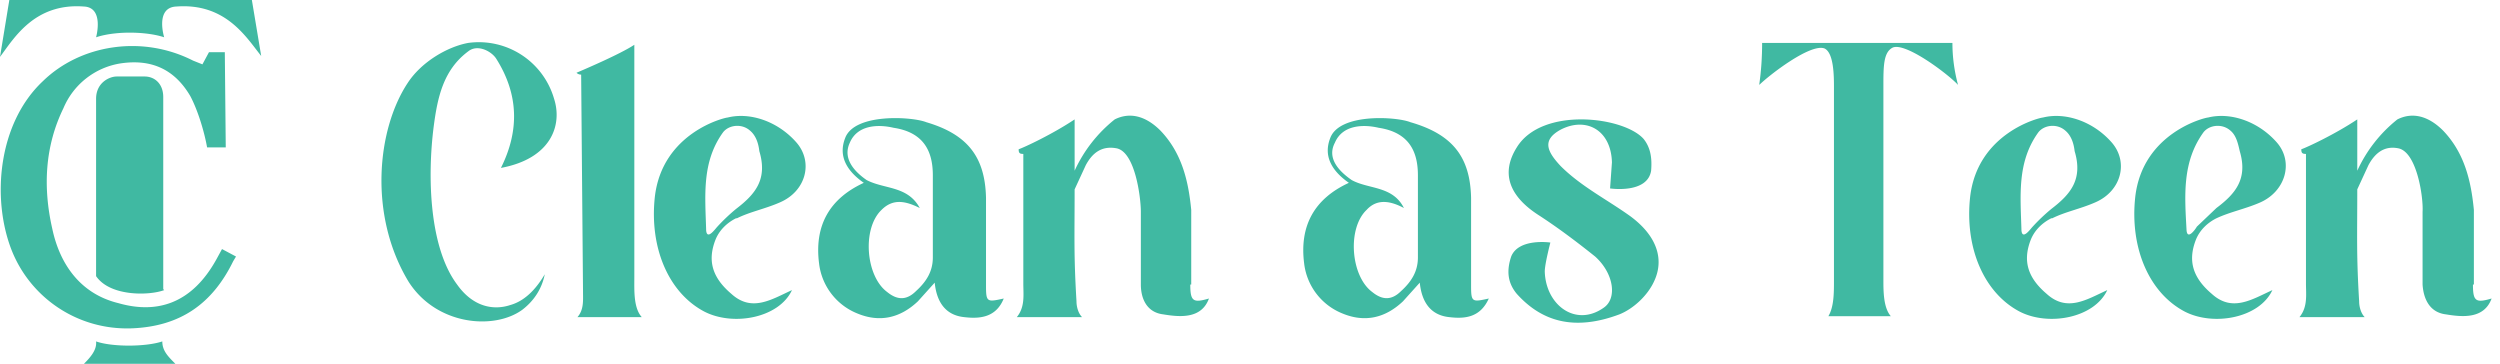
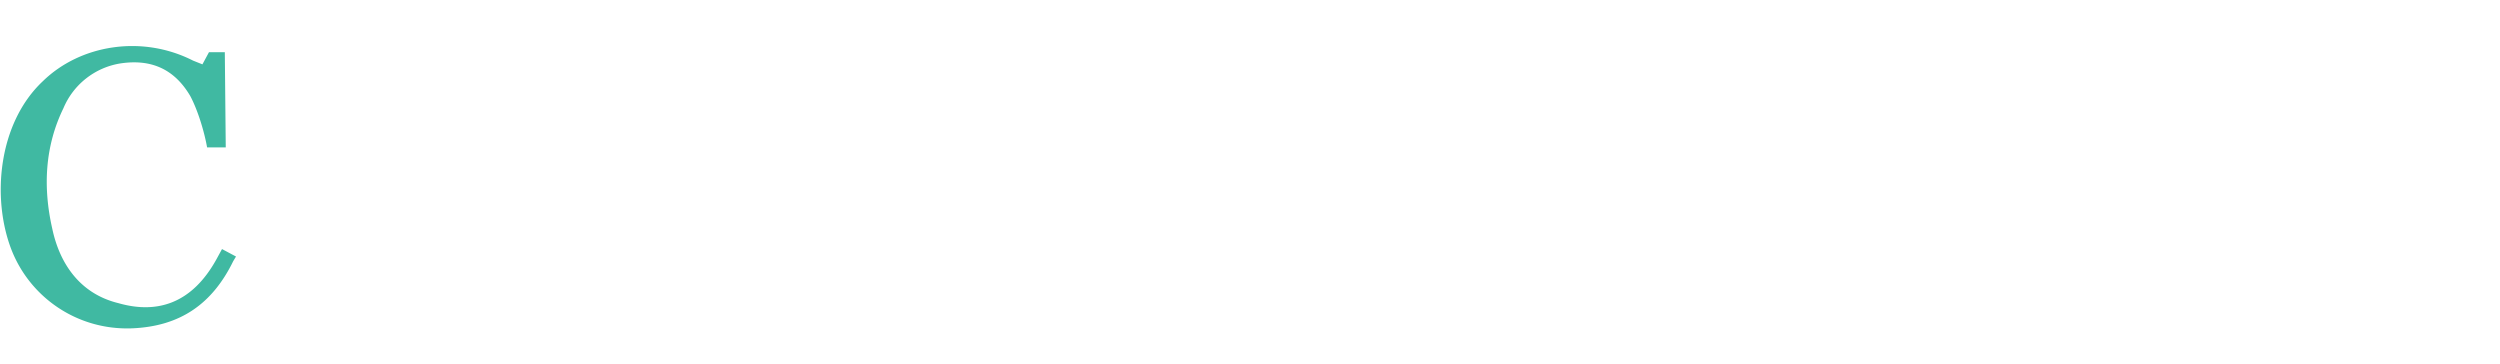
<svg xmlns="http://www.w3.org/2000/svg" width="268" height="39" viewBox="0 0 268 39" fill="none">
  <path d="M24.2 15.8h-2c-.3-1.7-1-4-1.8-5.5-1.7-2.9-4.2-4-7.5-3.5a8 8 0 0 0-6.1 4.8c-2 4.1-2.2 8.5-1.2 12.9.8 3.8 3 7 7.1 8 4.2 1.2 7.9 0 10.5-4.7l.6-1.1 1.5.8-.3.5c-2.2 4.5-5.6 7-10.9 7.2-5.8.2-10.9-3.3-12.9-8.5-2.1-5.5-1.4-13.5 3.4-18 4-3.9 10.6-5 16.1-2.2l1 .4.7-1.3h1.7l.1 10.2Z" fill="#40B9A2" />
-   <path d="M17.6 31.1c-1.6.6-5.8.7-7.3-1.5v-19c0-1.8 1.5-2.4 2.2-2.4h3c1.1 0 2 .8 2 2.2V31ZM18.9 39H9c.7-.7 1.4-1.5 1.3-2.4 1.7.6 5.3.6 7.1 0 0 1 .6 1.6 1.4 2.4ZM27 0H1L0 6.1C1.5 4.1 3.7.3 9 .7 11.2.8 10.3 4 10.3 4s1.3-.5 3.6-.5c2.4 0 3.7.5 3.7.5S16.6.8 18.9.7C24.2.3 26.4 4 28 6l-1-6ZM188.6 9c.2-1.4.3-2.9.3-4.4h20.4c0 1.5.2 3 .6 4.5-1-1.1-5.6-4.6-7-4-1 .5-1 2-1 4.2V30c0 1.2 0 3 .8 3.9H196c.6-1 .6-2.5.6-3.8V9.4c0-1.2 0-3.7-1-4.2-1.5-.6-6 2.9-7 3.9ZM68 4.7v25c0 1.4-.1 3.3.8 4.3h-6.9c.7-.8.6-1.8.6-2.7L62.3 8a.7.7 0 0 1-.5-.2c.7-.3 4.7-2 6.2-3ZM127.7 30.5v-8c-.3-3.1-1-6.1-3.3-8.5-1.6-1.6-3.3-2-4.9-1.2a15 15 0 0 0-4.3 5.5v-5.5c-2.4 1.6-5.4 3-6 3.2 0 .4.1.5.5.5v13.9c0 1.2.2 2.5-.7 3.6h7c-.4-.4-.6-1.1-.6-1.7-.3-5-.2-6.9-.2-12l1.2-2.6c.7-1.3 1.7-2.1 3.3-1.8 2 .4 2.6 5.3 2.6 6.8v7.8c0 1.6.7 3 2.4 3.2 1.8.3 4.1.5 4.9-1.7-1.7.5-2 .3-2-1.5ZM265.2 30.5v-8c-.3-3.1-1-6.1-3.3-8.5-1.6-1.6-3.3-2-4.9-1.2a15 15 0 0 0-4.3 5.5v-5.5c-2.4 1.6-5.4 3-6 3.2 0 .4.1.5.5.5v13.9c0 1.2.2 2.5-.7 3.6h7c-.4-.4-.6-1.1-.6-1.7-.3-5-.2-6.9-.2-12l1.2-2.6c.7-1.3 1.7-2.1 3.2-1.8 2 .4 2.7 5.3 2.6 6.8v7.8c.1 1.6.8 3 2.5 3.2 1.8.3 4.1.5 4.9-1.7-1.7.5-2 .3-2-1.5ZM174.8 23.2c-2.5-1.8-5.3-3.2-7.5-5.4-1.5-1.6-2-2.8 0-3.9 2.7-1.4 5.4 0 5.5 3.5l-.2 2.8s4 .6 4.4-1.9c.1-1.2 0-2.4-.8-3.4-2.1-2.4-10.9-3.5-13.6.9-1.7 2.7-.9 5.2 2.4 7.3 2 1.3 4 2.8 6 4.4 2 1.8 2.4 4.5.9 5.5-3 2.1-6.2-.3-6.3-3.9 0-.8.6-3.1.6-3.1s-3.4-.5-4.2 1.5c-.5 1.5-.4 2.8.6 4 2.7 3 6.2 4 11 2.2 1.5-.6 3-2 3.7-3.5 1.2-2.5.2-5-2.5-7ZM49 30.5c-3-4-3.2-11.6-2.5-17 .4-3 1-6 3.7-8 1-.8 2.5 0 3 .8 2.4 3.8 2.5 7.7.5 11.7 5.4-1 6.6-4.6 5.7-7.4a8.4 8.4 0 0 0-9.2-6c-2.2.4-5 2-6.5 4.3-3.3 5-4.2 14.2.1 21.3 3 4.7 9.2 5.2 12.2 3 1.3-1 2.1-2.3 2.4-3.8-.7 1.2-1.9 2.8-3.7 3.3-1.8.6-4 .2-5.7-2.2ZM105.7 30.6v-9.4c-.1-4.4-2-6.8-6.4-8.1-1.5-.6-7.7-1-8.7 1.7-.7 1.8 0 3.4 2 4.8-3.7 1.7-5.3 4.6-4.8 8.6a6.6 6.6 0 0 0 4.1 5.4c2.4 1 4.6.5 6.5-1.3l1.8-2c.2 2 1.1 3.5 3.2 3.7 1.7.2 3.4 0 4.2-2-1.8.4-1.9.4-1.9-1.4Zm-7.5.6c-1 1-2 1-3.1.1-2.3-1.7-2.7-6.8-.6-8.8 1.2-1.2 2.5-1 4.1-.2-1.3-2.4-3.8-2-5.7-3-1.3-.9-2.6-2.3-1.8-4 .8-1.9 3-2 4.7-1.6 3.3.5 4.2 2.6 4.2 5.1v8.8c0 1.5-.7 2.6-1.8 3.6ZM157.7 30.6v-9.4c-.1-4.4-2-6.8-6.5-8.1-1.5-.6-7.6-1-8.6 1.7-.7 1.8 0 3.4 2 4.8-3.7 1.7-5.3 4.6-4.8 8.6a6.6 6.6 0 0 0 4.1 5.4c2.4 1 4.6.5 6.5-1.3l1.8-2c.2 2 1.1 3.5 3.2 3.7 1.7.2 3.3 0 4.2-2-1.8.4-1.9.4-1.9-1.4Zm-7.5.6c-1 1-2 1-3.1.1-2.3-1.7-2.7-6.8-.6-8.8 1.1-1.2 2.5-1 4-.2-1.2-2.4-3.8-2-5.6-3-1.3-.9-2.7-2.3-1.8-4 .8-1.9 3-2 4.7-1.6 3.3.5 4.2 2.6 4.2 5.1v8.8c0 1.5-.7 2.6-1.8 3.6ZM79 23.4c1.4-.7 3-1 4.6-1.7 2.8-1.2 3.6-4.3 1.8-6.4-2-2.3-5-3.3-7.4-2.7-.3 0-7 1.6-7.8 8.5-.6 5.5 1.5 10.3 5.3 12.3 3.1 1.6 8 .7 9.4-2.3-2.2 1-4.3 2.4-6.5.4-2-1.7-2.6-3.5-1.7-5.8.4-1 1.2-1.8 2.2-2.3Zm-3.3 1.3c-.1-3.7-.5-7.3 1.8-10.5.6-.8 2-1 2.9-.2.6.5.9 1.3 1 2.2.9 3-.4 4.6-2.5 6.2a20 20 0 0 0-2 1.9c-.2.2-1.1 1.5-1.2.4ZM220 23.4c1.4-.7 3-1 4.6-1.7 2.8-1.2 3.6-4.3 1.8-6.4-2-2.3-5-3.3-7.4-2.7-.3 0-7 1.6-7.8 8.5-.6 5.5 1.5 10.3 5.3 12.3 3.1 1.6 8 .7 9.4-2.3-2.2 1-4.3 2.4-6.5.4-2-1.7-2.6-3.5-1.7-5.8.4-1 1.2-1.8 2.2-2.3Zm-3.3 1.3c-.1-3.7-.5-7.3 1.8-10.5.6-.8 2-1 2.9-.2.6.5.9 1.3 1 2.2.9 3-.4 4.6-2.5 6.2a20 20 0 0 0-2 1.9c-.2.2-1.1 1.5-1.2.4ZM237.6 23.4c1.5-.7 3.1-1 4.7-1.7 2.7-1.2 3.6-4.3 1.8-6.4-2-2.3-5-3.3-7.4-2.7-.3 0-7 1.6-7.8 8.5-.6 5.5 1.5 10.3 5.3 12.3 3.1 1.6 8 .7 9.4-2.3-2.2 1-4.3 2.4-6.5.4-2-1.7-2.6-3.5-1.7-5.8.4-1 1.2-1.8 2.2-2.3Zm-3.2 1.3c-.2-3.7-.5-7.3 1.8-10.5.6-.8 2-1 2.9-.2.6.5.8 1.3 1 2.2.9 3-.5 4.6-2.5 6.1l-2.1 2c-.1.2-1 1.5-1.1.4Z" fill="#40B9A2" />
</svg>